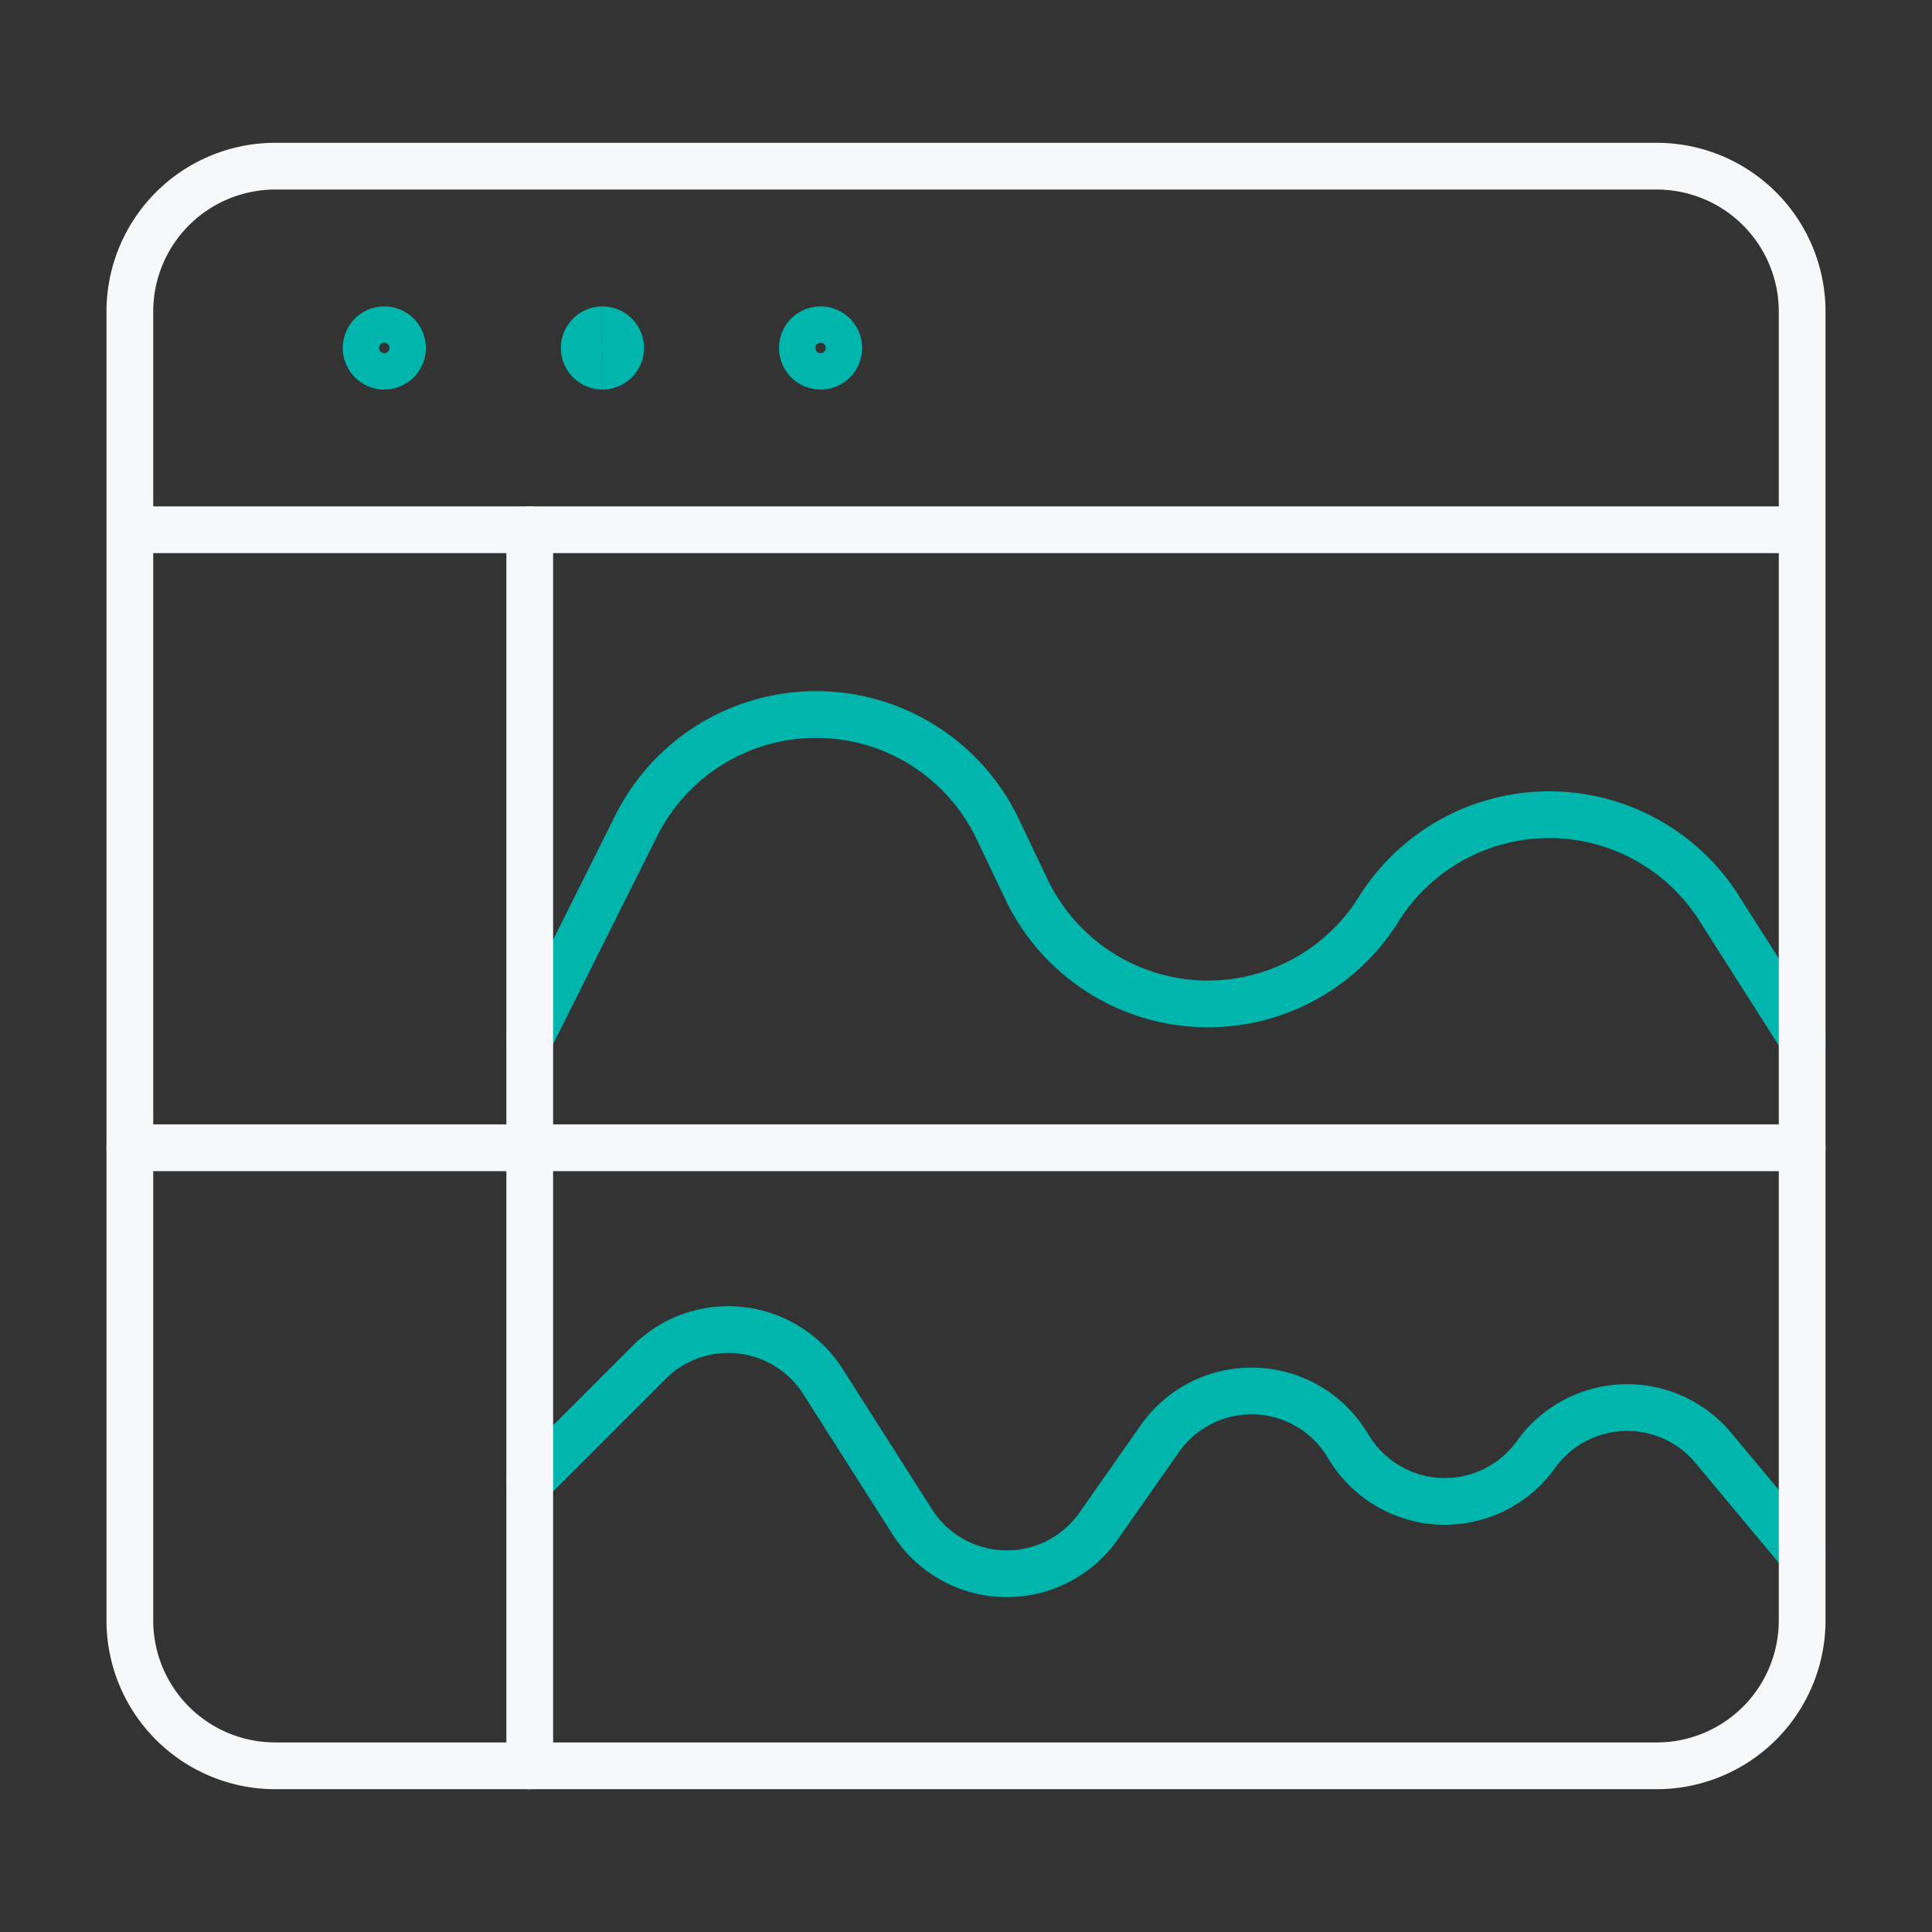
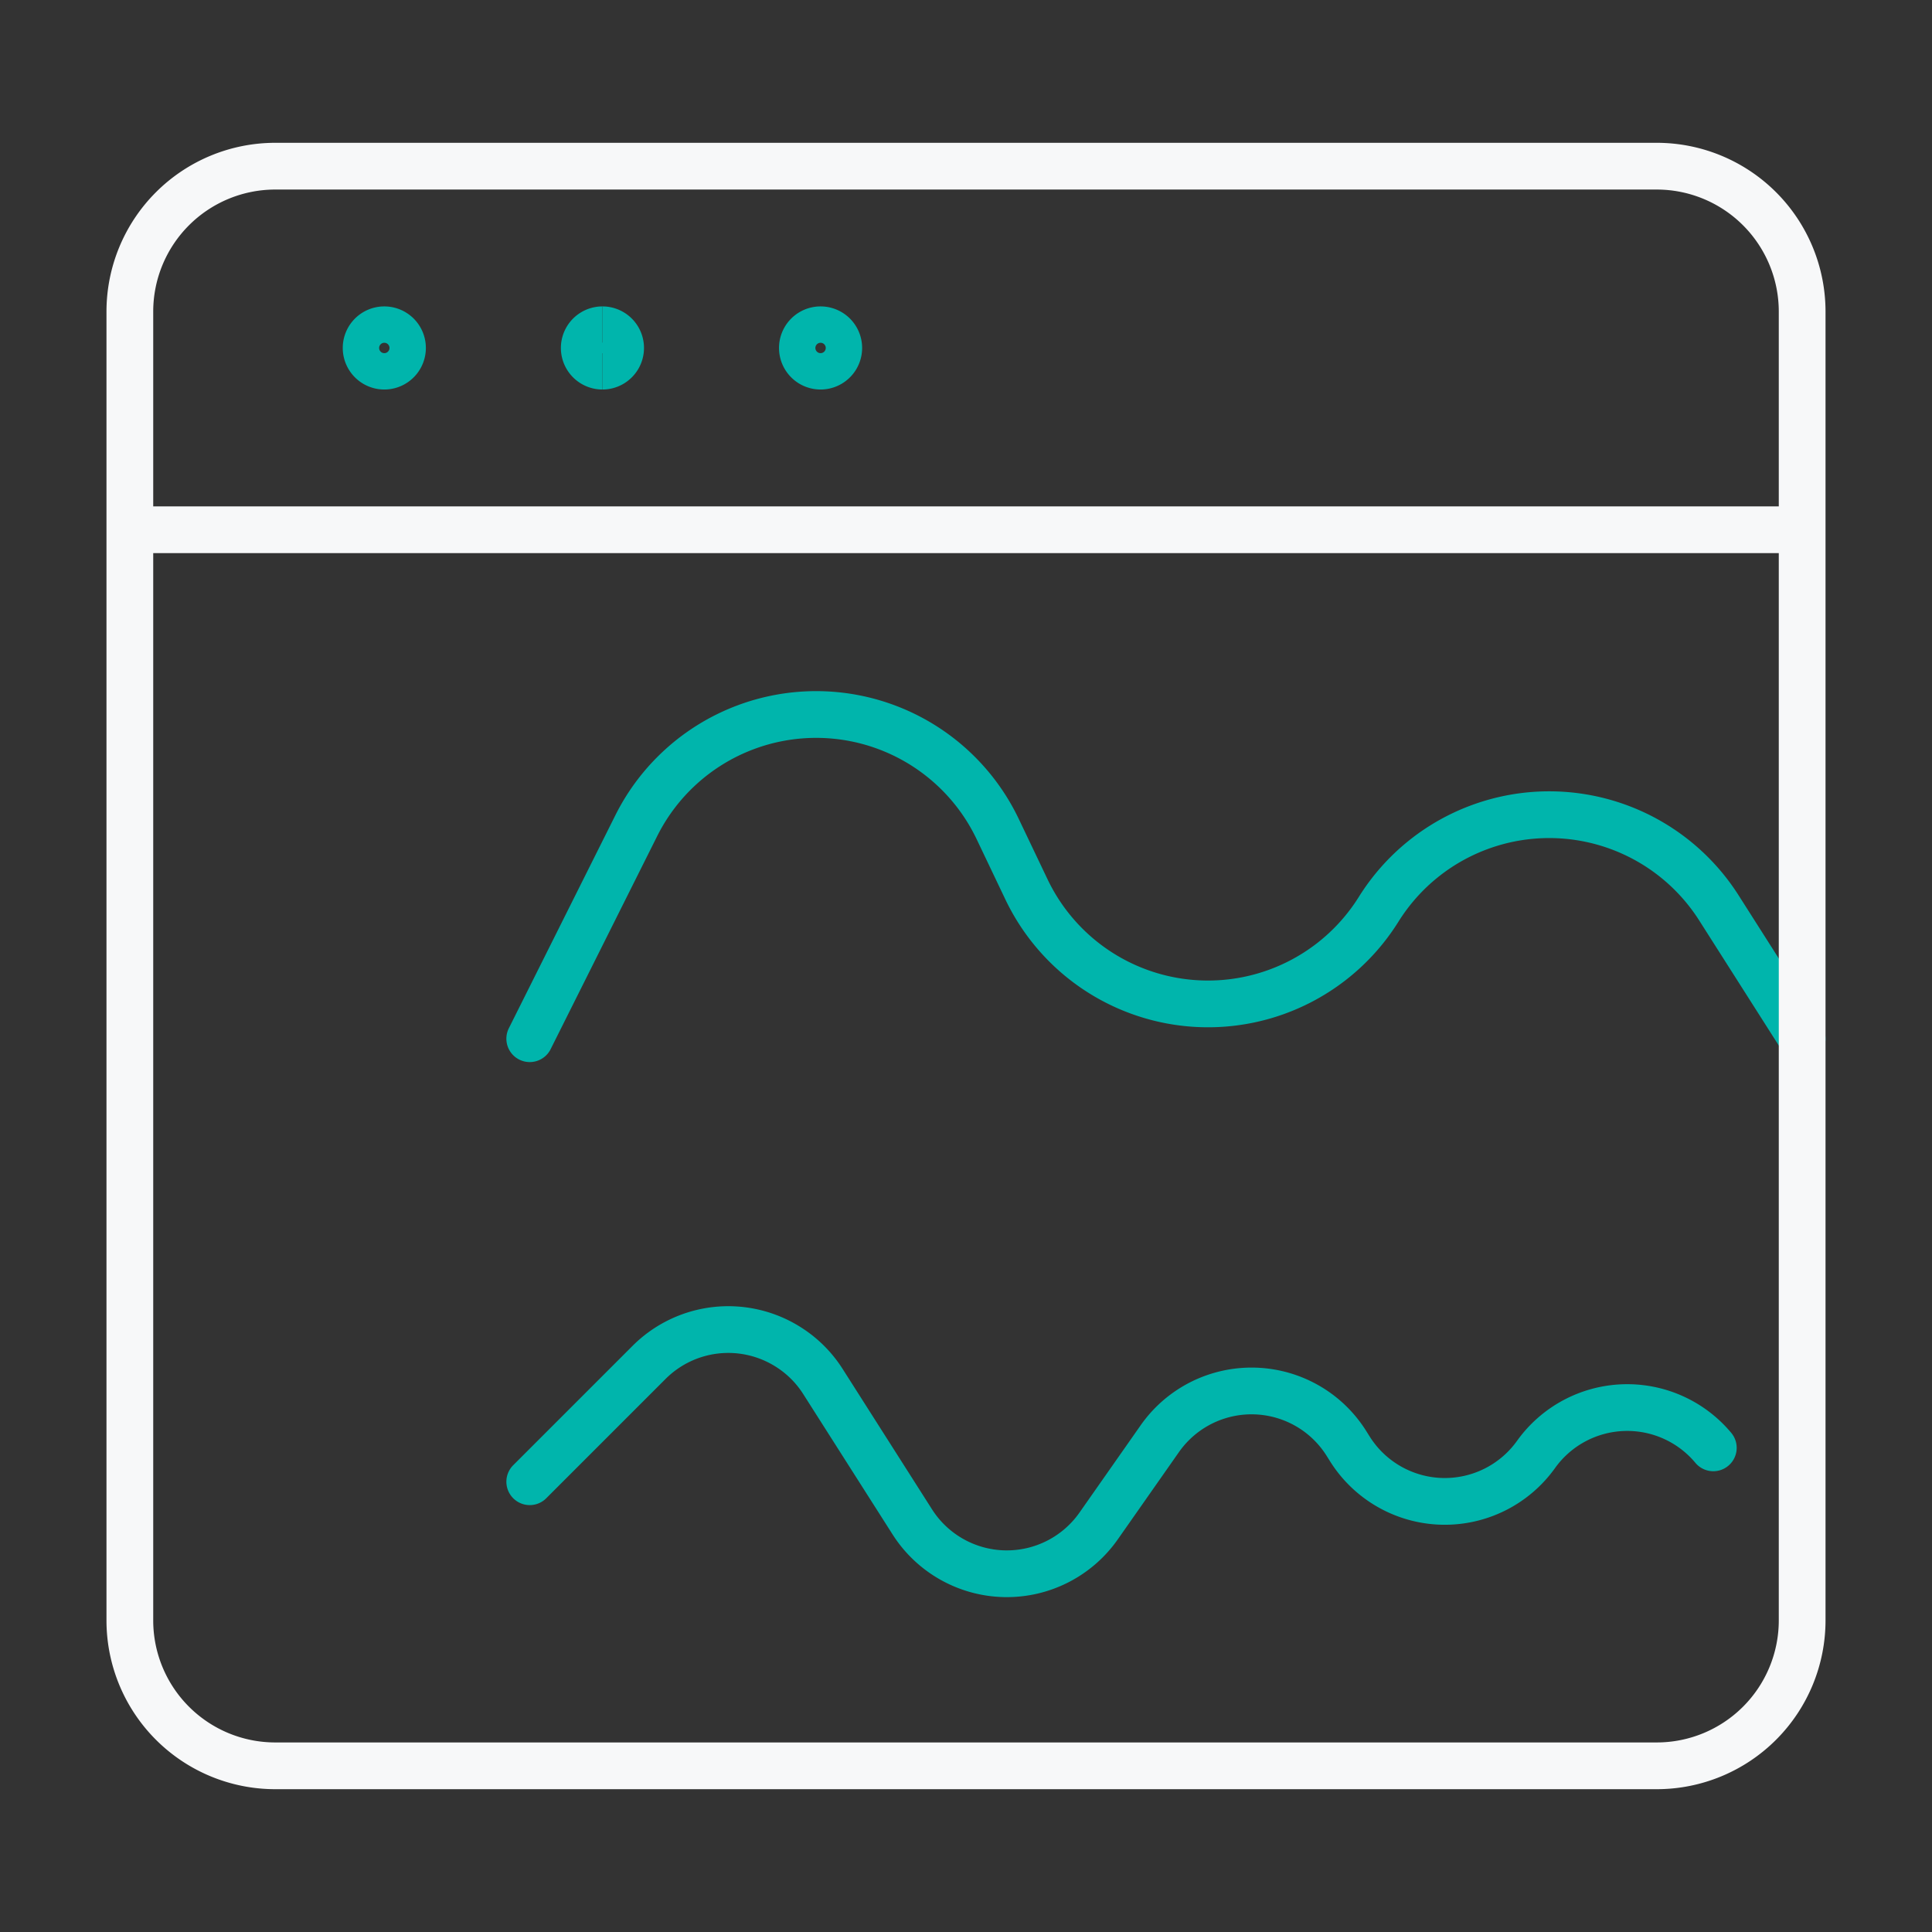
<svg xmlns="http://www.w3.org/2000/svg" width="62" height="62" fill="none">
  <rect width="100%" height="100%" fill="#333333" stroke="none" />
  <path d="M12.333 11.75a.583.583 0 0 1 0-1.167m0 1.167a.583.583 0 0 0 0-1.167m7 1.167a.583.583 0 0 1 0-1.167m7 1.167a.583.583 0 0 1 0-1.167m0 1.167a.583.583 0 1 0 0-1.167" stroke="#00B5AC" stroke-width="1.5" />
-   <path d="M17 33.333l3.418-6.834a6.454 6.454 0 0 1 11.602.112l.917 1.923a6.455 6.455 0 0 0 11.305.646 6.453 6.453 0 0 1 10.92-.044l2.671 4.197M17 47.55l3.829-3.829a3.595 3.595 0 0 1 4.444-.51c.458.284.846.667 1.135 1.122l2.868 4.505a3.597 3.597 0 0 0 5.98.133l1.962-2.8a3.596 3.596 0 0 1 4.73-1.06c.516.294.95.713 1.265 1.217l.102.163a3.598 3.598 0 0 0 5.978.184 3.598 3.598 0 0 1 5.689-.212l2.851 3.42" stroke="#00B5AC" stroke-width="1.5" stroke-linecap="round" stroke-linejoin="round" />
+   <path d="M17 33.333l3.418-6.834a6.454 6.454 0 0 1 11.602.112l.917 1.923a6.455 6.455 0 0 0 11.305.646 6.453 6.453 0 0 1 10.92-.044l2.671 4.197M17 47.55l3.829-3.829a3.595 3.595 0 0 1 4.444-.51c.458.284.846.667 1.135 1.122l2.868 4.505a3.597 3.597 0 0 0 5.98.133l1.962-2.8a3.596 3.596 0 0 1 4.73-1.06c.516.294.95.713 1.265 1.217l.102.163a3.598 3.598 0 0 0 5.978.184 3.598 3.598 0 0 1 5.689-.212" stroke="#00B5AC" stroke-width="1.5" stroke-linecap="round" stroke-linejoin="round" />
  <path d="M53.167 5.333H8.833A4.667 4.667 0 0 0 4.167 10v42a4.667 4.667 0 0 0 4.666 4.667h44.334A4.667 4.667 0 0 0 57.833 52V10a4.667 4.667 0 0 0-4.666-4.667zM4.167 17h53.666" stroke="#F7F8F9" stroke-width="1.5" stroke-linecap="round" stroke-linejoin="round" />
  <path d="M19.333 11.75a.583.583 0 0 0 0-1.167" stroke="#00B5AC" stroke-width="1.5" />
-   <path d="M4.167 36.833h53.666M17 17v39.667" stroke="#F7F8F9" stroke-width="1.5" stroke-linecap="round" stroke-linejoin="round" />
</svg>